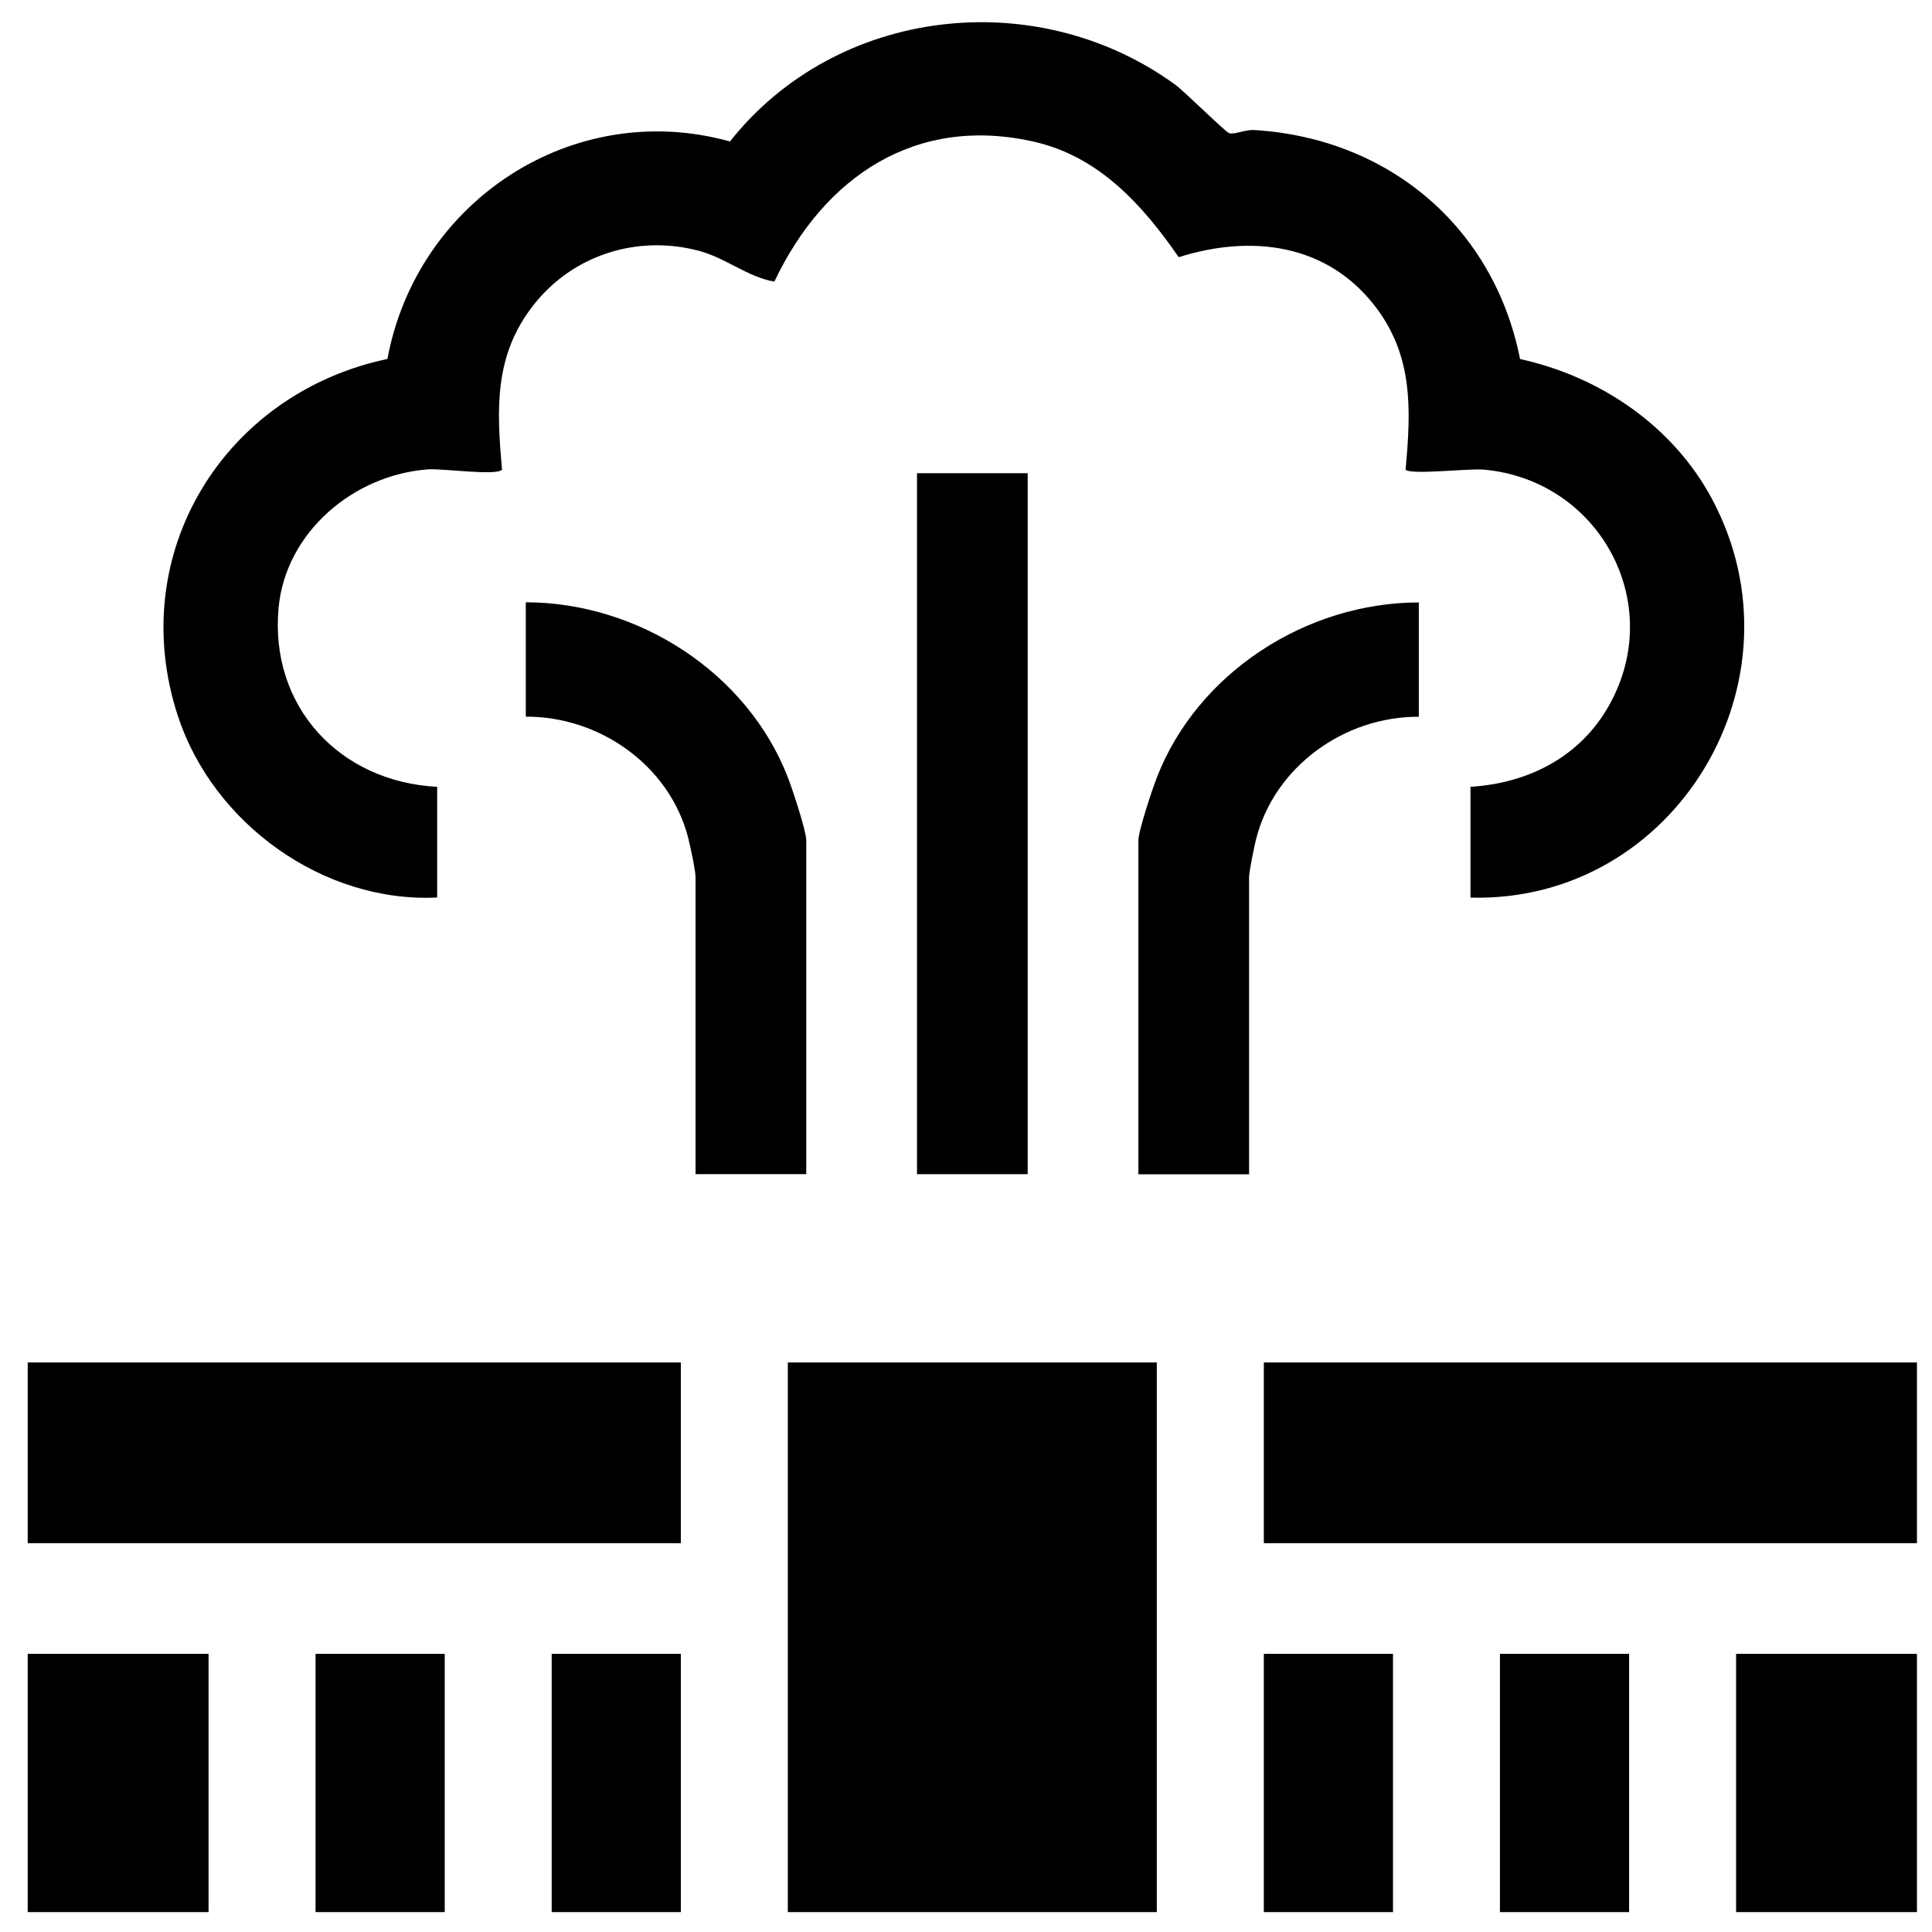
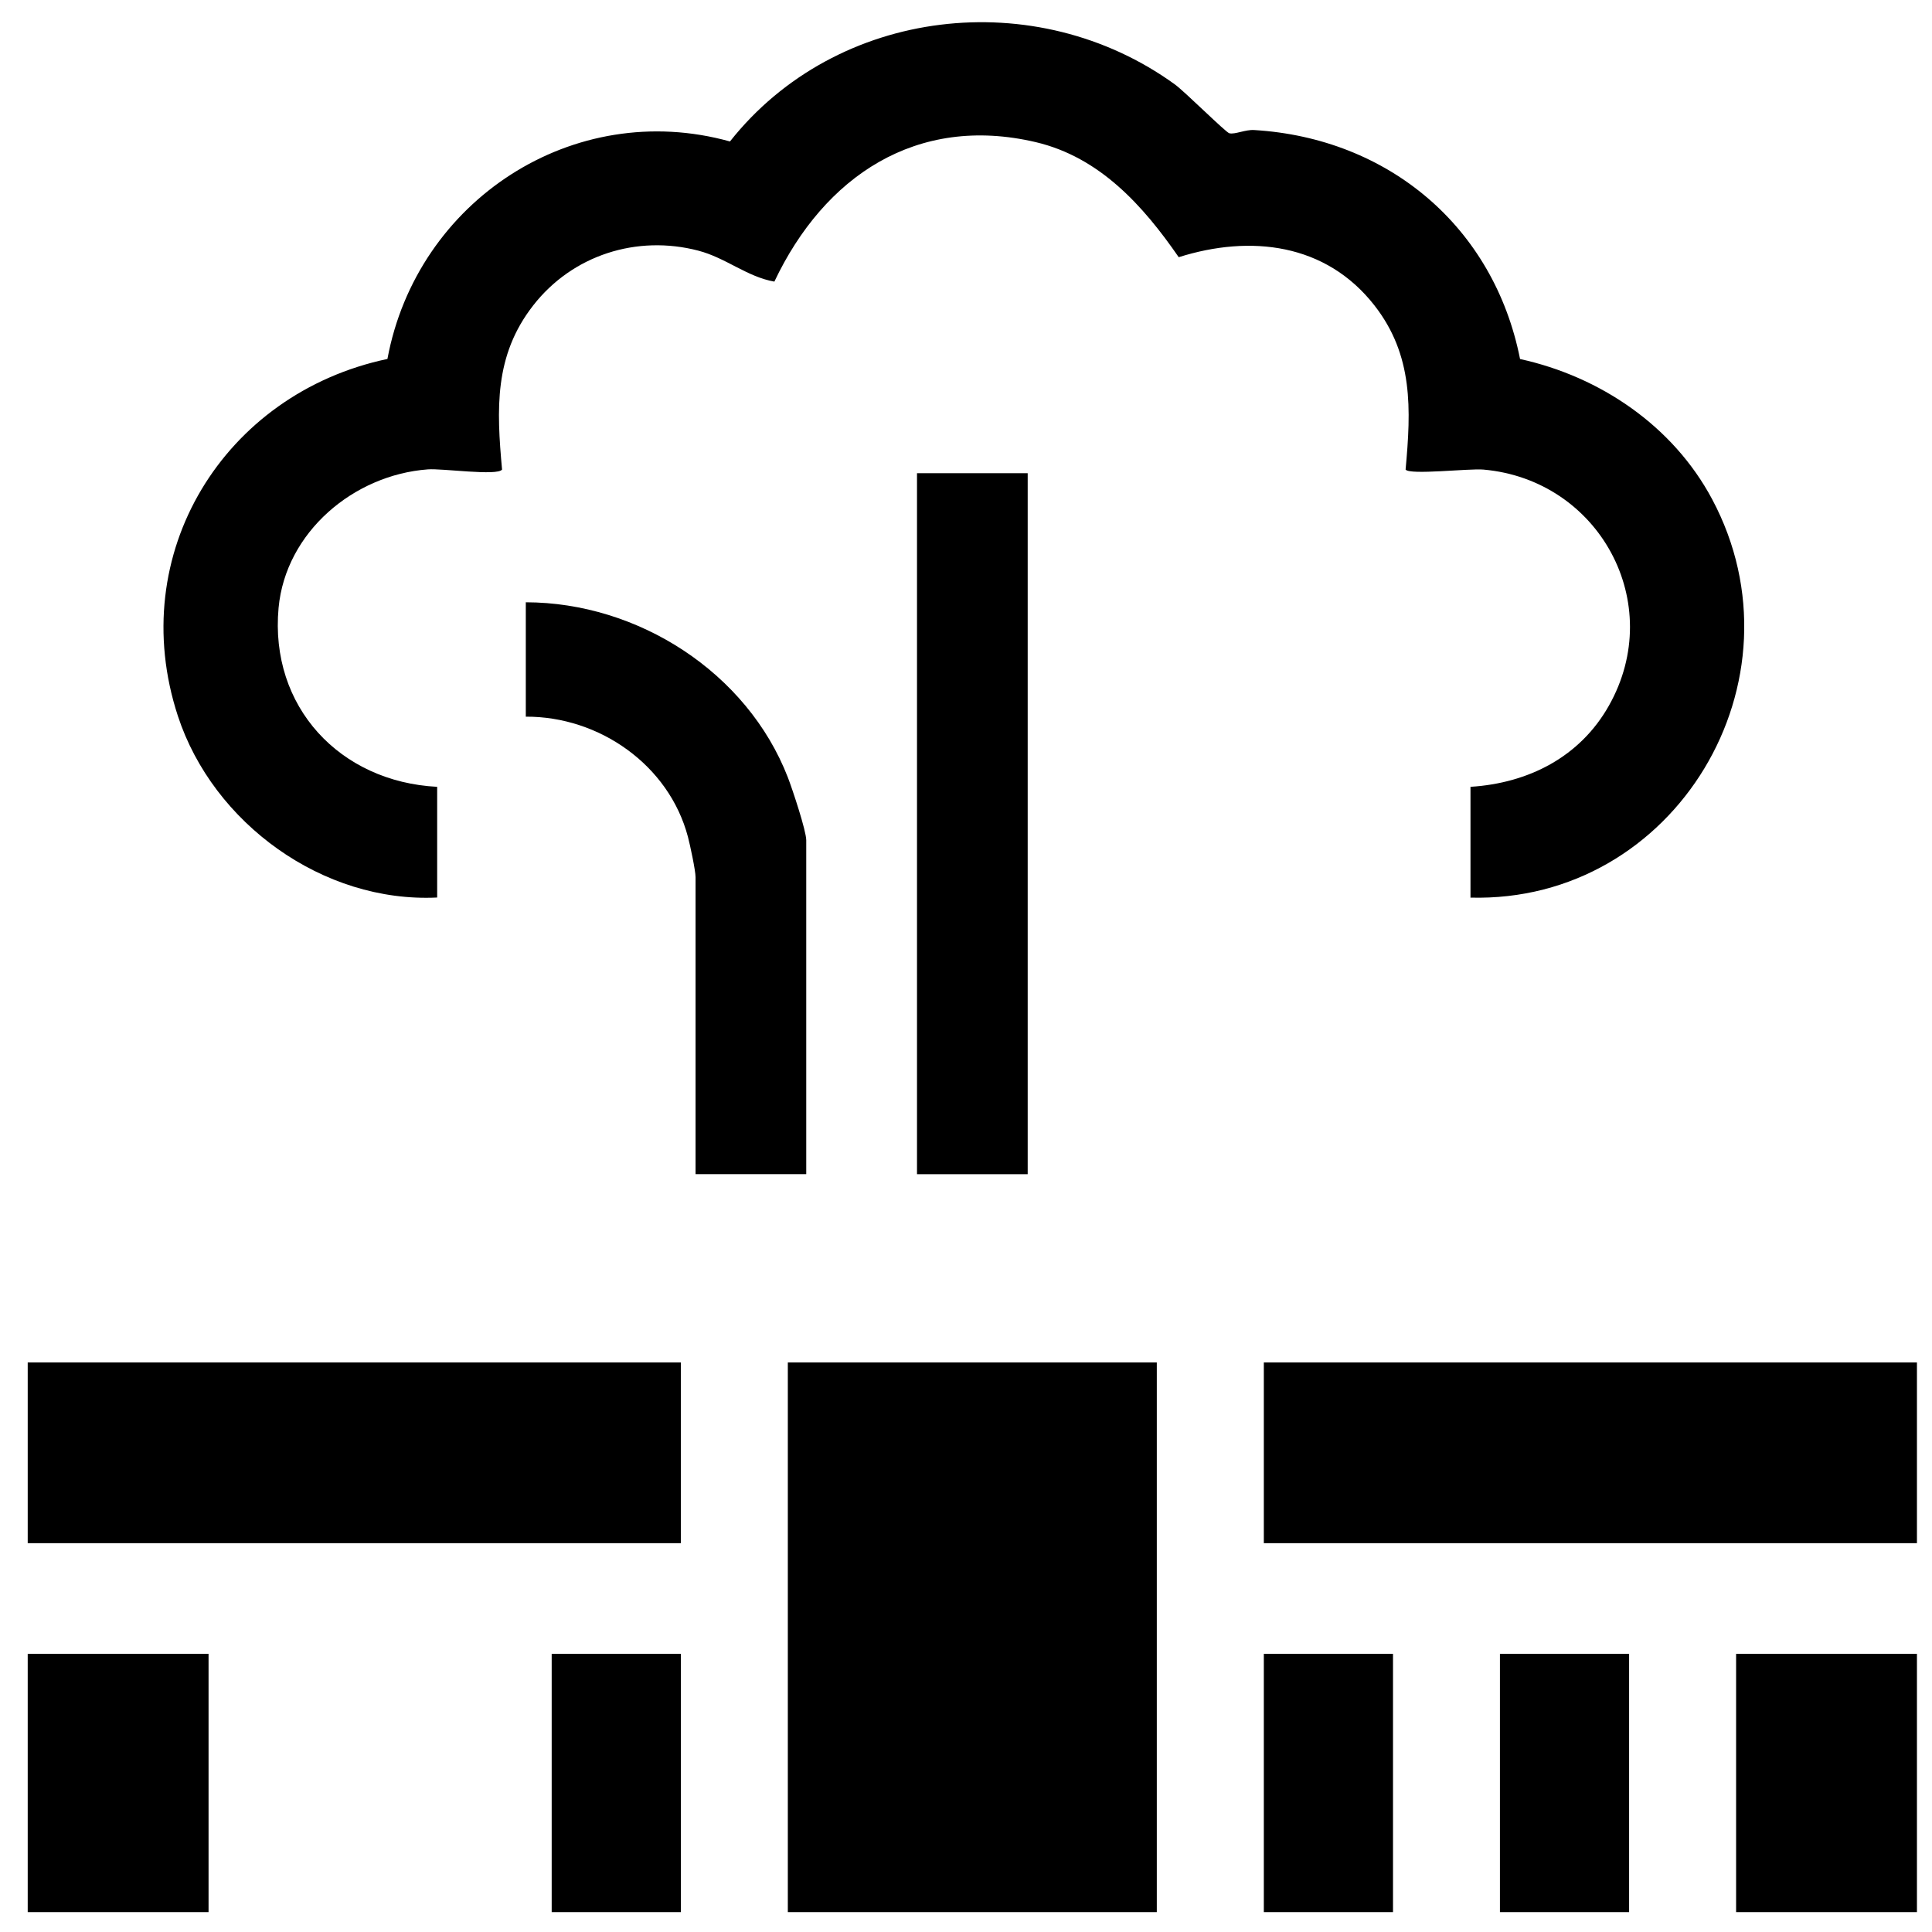
<svg xmlns="http://www.w3.org/2000/svg" width="58" height="58" viewBox="0 0 58 58" fill="none">
  <g clip-path="url(#clip0_49_250)">
    <path d="M44.145 26.944V23.621C45.884 23.512 47.432 22.725 48.3 21.185C50.039 18.104 48.005 14.401 44.531 14.097C44.096 14.06 42.321 14.266 42.197 14.097C42.361 12.287 42.432 10.668 41.261 9.168C39.803 7.302 37.543 7.04 35.386 7.721C34.317 6.173 33.015 4.72 31.094 4.267C27.515 3.427 24.744 5.295 23.247 8.454C22.435 8.314 21.79 7.741 20.969 7.526C19.119 7.04 17.186 7.659 16.008 9.168C14.83 10.676 14.908 12.285 15.072 14.097C14.928 14.295 13.275 14.057 12.845 14.091C10.62 14.255 8.574 15.974 8.363 18.25C8.091 21.218 10.203 23.47 13.124 23.621V26.944C9.699 27.111 6.396 24.717 5.34 21.494C3.745 16.628 6.722 11.812 11.631 10.776C12.512 6.024 17.213 2.939 21.914 4.247C25.113 0.203 31.105 -0.482 35.269 2.533C35.577 2.757 36.8 3.977 36.906 4.001C37.079 4.041 37.385 3.886 37.654 3.904C41.676 4.148 44.846 6.805 45.633 10.778C48.042 11.306 50.225 12.788 51.397 14.982C54.305 20.427 50.292 27.113 44.138 26.947L44.145 26.944Z" fill="black" />
    <path d="M34.728 40.901H23.651V57.404H34.728V40.901Z" fill="black" />
    <path d="M20.439 40.901H0.832V46.327H20.439V40.901Z" fill="black" />
    <path d="M57.548 40.901H37.941V46.327H57.548V40.901Z" fill="black" />
    <path d="M30.852 14.206H27.529V35.25H30.852V14.206Z" fill="black" />
-     <path d="M42.594 18.084V21.518C40.36 21.505 38.248 23.02 37.703 25.212C37.649 25.427 37.498 26.172 37.498 26.337V35.253H34.175V25.23C34.175 24.946 34.595 23.686 34.728 23.344C35.95 20.192 39.224 18.088 42.594 18.086V18.084Z" fill="black" />
    <path d="M24.204 35.249H20.881V26.333C20.881 26.136 20.717 25.366 20.652 25.122C20.082 22.966 17.99 21.504 15.785 21.515V18.081C19.155 18.085 22.429 20.186 23.652 23.338C23.785 23.68 24.204 24.94 24.204 25.224V35.247V35.249Z" fill="black" />
    <path d="M6.261 49.65H0.832V57.404H6.261V49.65Z" fill="black" />
    <path d="M57.548 49.65H52.119V57.404H57.548V49.65Z" fill="black" />
-     <path d="M13.351 49.65H9.473V57.404H13.351V49.65Z" fill="black" />
    <path d="M20.44 49.65H16.562V57.404H20.44V49.65Z" fill="black" />
    <path d="M41.819 49.65H37.941V57.404H41.819V49.65Z" fill="black" />
    <path d="M48.907 49.65H45.029V57.404H48.907V49.65Z" fill="black" />
  </g>
  <defs>
    <clipPath id="clip0_49_250">
      <rect width="56.717" height="56.739" fill="white" transform="translate(0.831 0.664)" />
    </clipPath>
  </defs>
</svg>